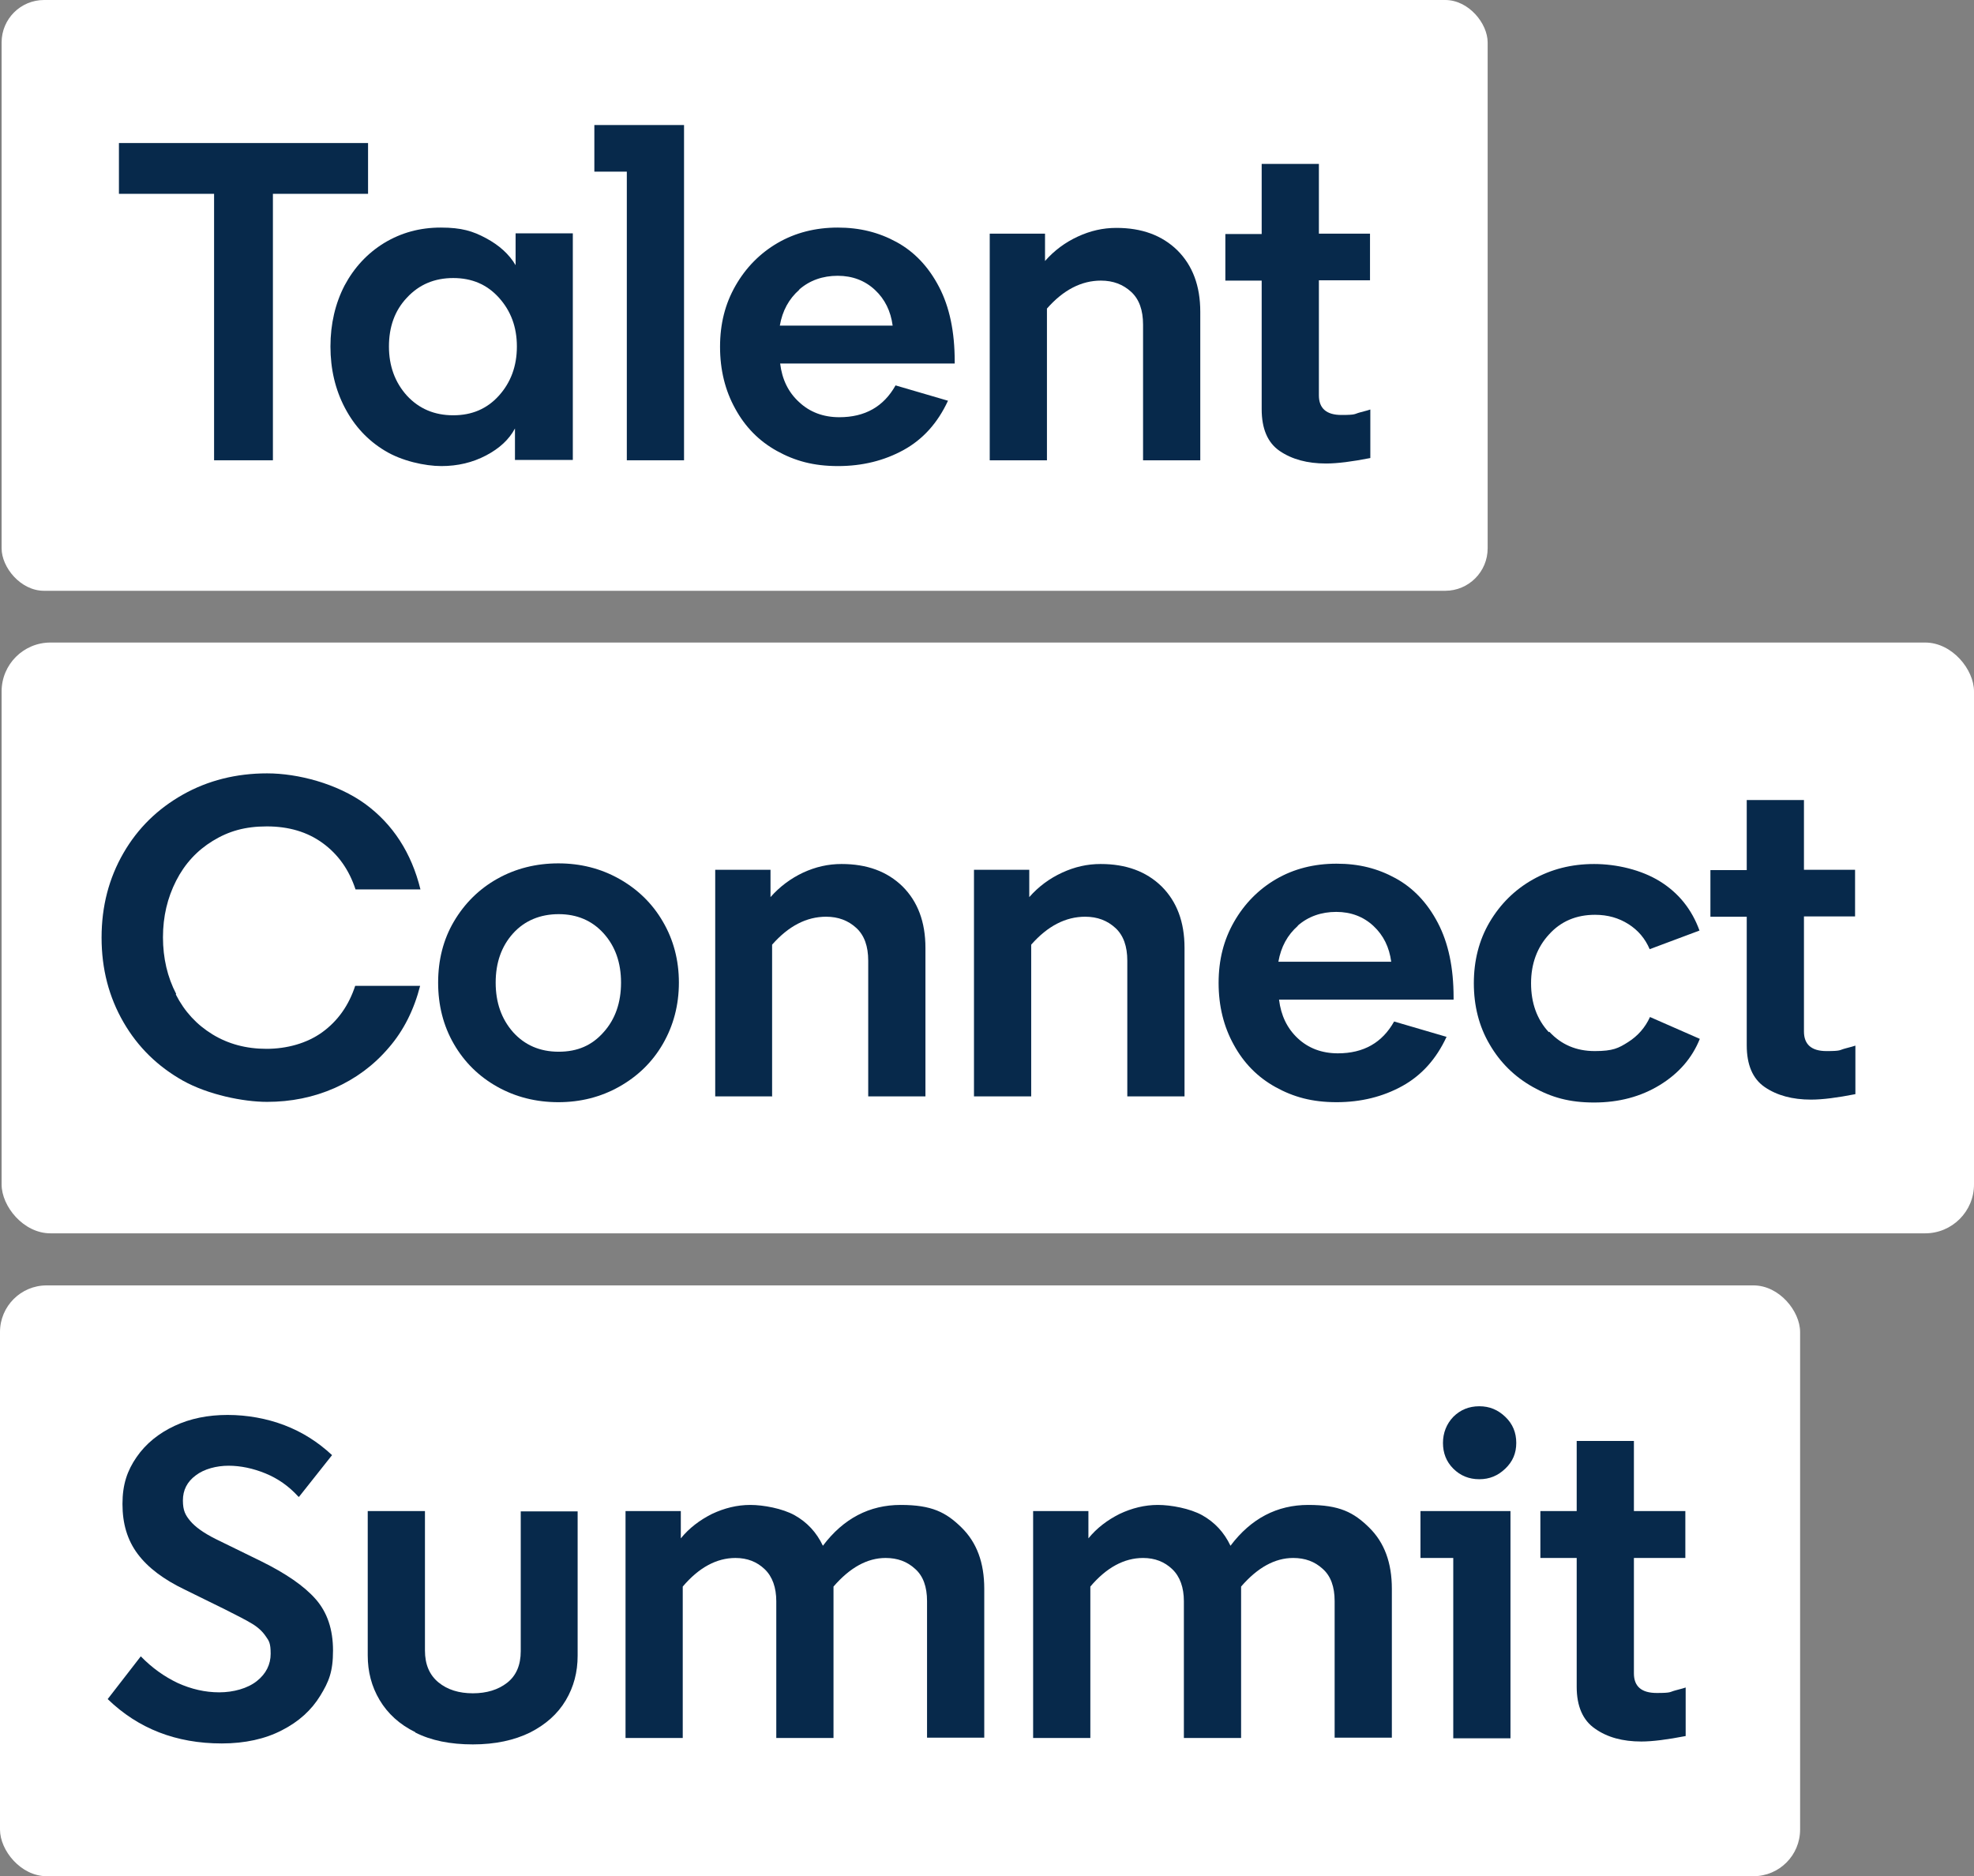
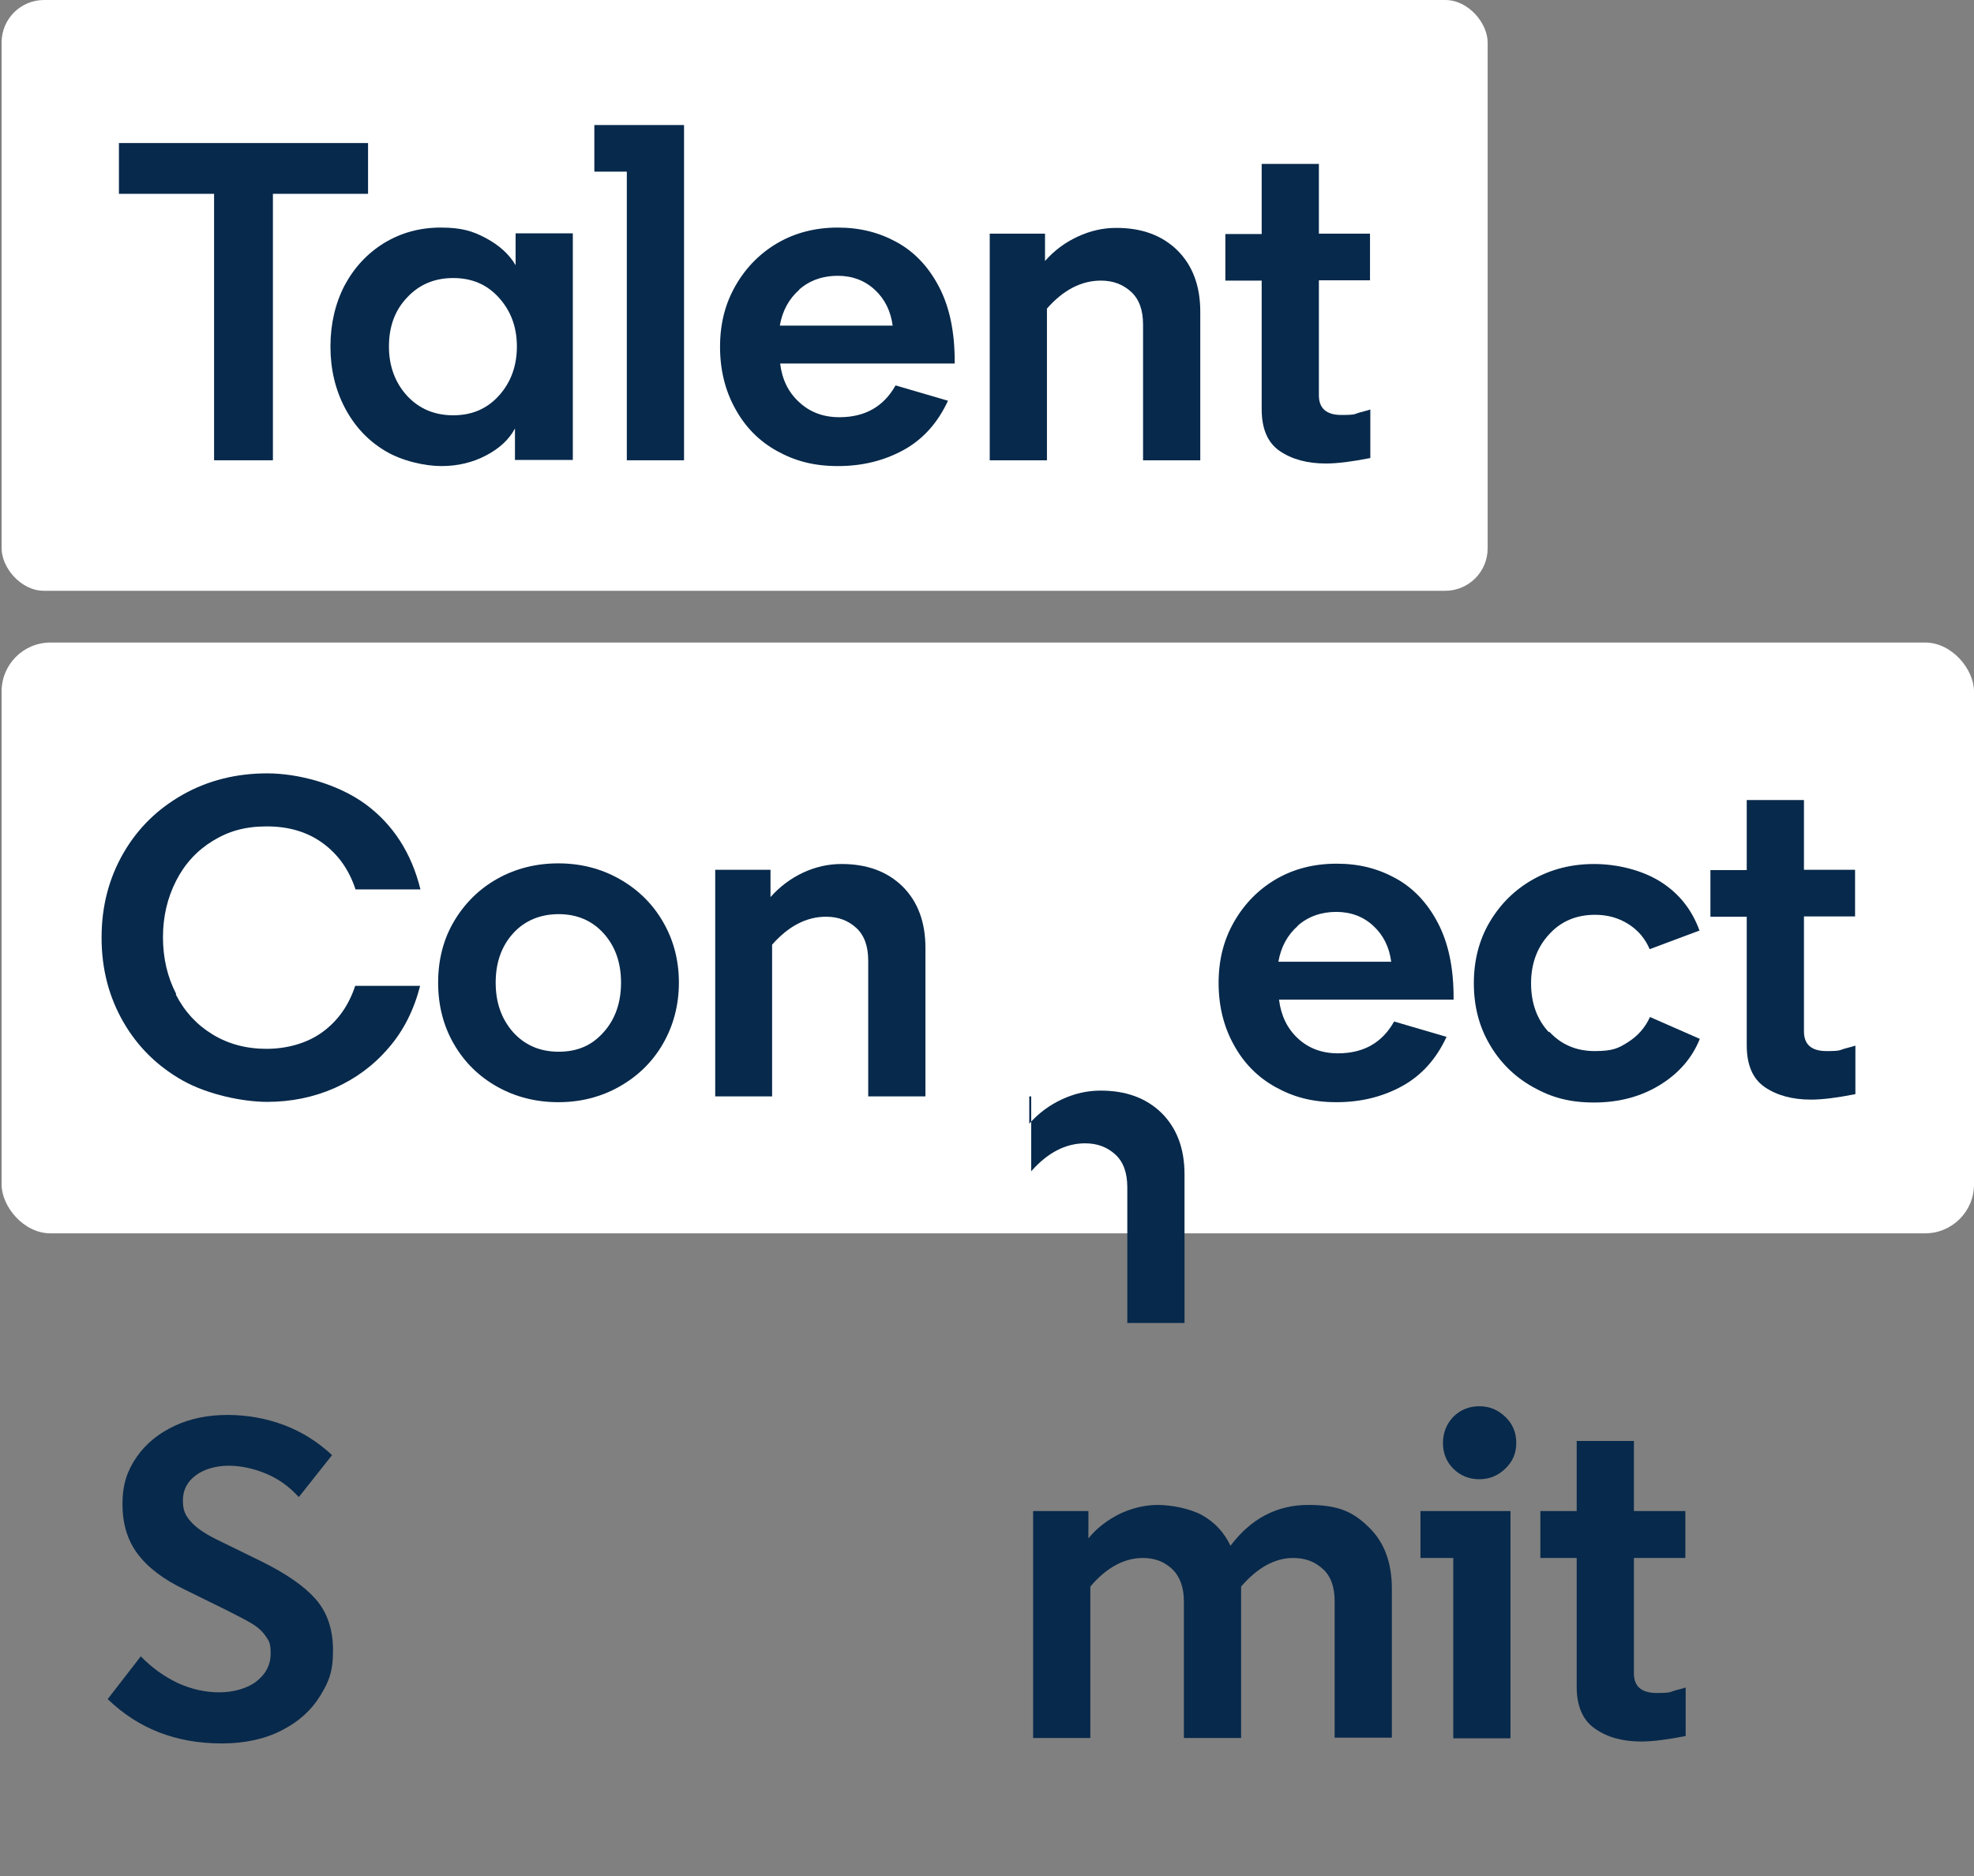
<svg xmlns="http://www.w3.org/2000/svg" id="Layer_2" version="1.1" viewBox="0 0 614.1 583.7">
  <rect x="0" y="0" width="614.1" height="583.7" fill="#808080" stroke="none" />
  <defs>
    <style>
      .st0 {
        fill: #fff;
      }

      .st1 {
        fill: #07294b;
      }
    </style>
  </defs>
  <rect class="st0" x=".5" width="462.3" height="183.8" rx="13.2" ry="13.2" />
  <g>
    <path class="st1" d="M37,60.3v-15.8h77.5v15.8h-29.6v82.9h-18.3V60.3h-29.6Z" />
    <path class="st1" d="M160.2,133.3c-1.8,3.4-4.8,6.2-9,8.4-4.2,2.2-8.8,3.3-13.9,3.3s-12.4-1.6-17.6-4.8c-5.3-3.2-9.4-7.6-12.4-13.3-3-5.7-4.5-12.1-4.5-19.1s1.5-13.4,4.4-19c3-5.6,7.1-10,12.3-13.2,5.3-3.2,11.1-4.8,17.6-4.8s10,1.1,14.1,3.3c4.1,2.2,7.2,5,9.2,8.4v-9.9h17.8v70.5h-18v-9.9ZM126.6,92.6c-3.8,4-5.6,9.1-5.6,15.2s1.9,11.2,5.6,15.3c3.8,4.1,8.6,6.1,14.4,6.1s10.5-2,14.2-6.1c3.7-4.1,5.6-9.2,5.6-15.3s-1.9-11.1-5.6-15.2c-3.7-4.1-8.4-6.1-14.2-6.1s-10.6,2-14.4,6.1Z" />
    <path class="st1" d="M212.8,143.2h-17.8V53.4h-10.1v-14.5h27.9v104.3Z" />
    <path class="st1" d="M294.9,124.7c-3.2,6.9-7.8,12-13.8,15.3-6,3.3-12.8,5-20.4,5s-13.4-1.6-19-4.7c-5.6-3.1-9.9-7.5-13-13.2-3.1-5.6-4.7-12-4.7-19.2s1.6-13.4,4.8-19c3.2-5.6,7.6-10.1,13.1-13.3,5.5-3.2,11.8-4.8,18.7-4.8s12.8,1.5,18.3,4.5c5.5,3,9.9,7.6,13.2,13.9,3.3,6.3,4.9,14,4.9,23.2v.7h-54.3c.6,4.9,2.5,8.9,5.9,12,3.3,3.1,7.5,4.7,12.5,4.7,8,0,13.8-3.3,17.5-9.9l16.4,4.8ZM248.7,90.1c-3.3,2.9-5.3,6.6-6.1,11.2h35.1c-.6-4.5-2.4-8.2-5.5-11.1-3.1-2.9-7-4.4-11.6-4.4s-8.7,1.4-12,4.3Z" />
    <path class="st1" d="M325.7,143.2h-17.8v-70.5h17.2v8.5c2.9-3.3,6.3-5.8,10.2-7.6,3.9-1.8,7.8-2.7,12-2.7,7.9,0,14.2,2.3,19,7,4.7,4.7,7.1,11,7.1,19.1v46.2h-17.8v-42.2c0-4.5-1.2-7.9-3.7-10.2-2.5-2.3-5.6-3.5-9.4-3.5-6.1,0-11.7,2.9-16.8,8.7v47.1Z" />
    <path class="st1" d="M392.5,51h17.8v21.7h15.9v14.5h-15.9v35.8c0,4,2.3,6.1,7,6.1s3.9-.3,5.8-.8c1.9-.5,3-.8,3.2-.9v15.1c-5.6,1.1-10.2,1.7-13.8,1.7-5.8,0-10.6-1.3-14.4-3.9-3.8-2.6-5.6-7-5.6-13v-40h-11.3v-14.5h11.3v-21.7Z" />
  </g>
  <rect class="st0" x=".5" y="199.9" width="613.6" height="183.8" rx="15.2" ry="15.2" />
  <g>
    <path class="st1" d="M54.7,309.4c2.7,5.3,6.5,9.4,11.4,12.4,4.9,3,10.5,4.5,16.8,4.5s12.6-1.7,17.4-5.2c4.8-3.5,8.2-8.3,10.2-14.4h20.2c-1.9,7.4-5.1,13.9-9.8,19.3-4.7,5.5-10.3,9.6-16.8,12.5-6.6,2.9-13.6,4.3-21,4.3s-18.3-2.2-26.2-6.6c-7.8-4.4-14-10.4-18.5-18.2s-6.8-16.5-6.8-26.3,2.3-18.5,6.8-26.3c4.5-7.8,10.7-13.8,18.5-18.2,7.8-4.4,16.6-6.6,26.2-6.6s21.8,3.2,30.5,9.5c8.6,6.3,14.4,15.2,17.2,26.6h-20.2c-2-6.1-5.4-10.9-10.2-14.4-4.8-3.5-10.6-5.2-17.4-5.2s-11.9,1.5-16.8,4.5c-4.9,3-8.7,7.1-11.4,12.4-2.7,5.3-4.1,11.1-4.1,17.6s1.4,12.4,4.1,17.6Z" />
    <path class="st1" d="M141.2,286.7c3.3-5.6,7.8-10.1,13.5-13.3,5.7-3.2,12.1-4.8,19-4.8s13.2,1.6,18.9,4.8c5.7,3.2,10.3,7.6,13.6,13.3,3.3,5.6,5,12,5,19s-1.7,13.4-5,19.1c-3.3,5.7-7.9,10.1-13.6,13.3-5.7,3.2-12,4.8-18.9,4.8s-13.3-1.6-19-4.8c-5.7-3.2-10.2-7.6-13.5-13.3-3.3-5.7-4.9-12.1-4.9-19.1s1.6-13.4,4.9-19ZM187.8,290.4c-3.6-4-8.3-6-14-6s-10.6,2-14.2,6c-3.6,4-5.4,9.1-5.4,15.3s1.8,11.3,5.4,15.4c3.6,4,8.3,6.1,14.2,6.1s10.4-2,14-6.1c3.6-4,5.4-9.2,5.4-15.4s-1.8-11.3-5.4-15.3Z" />
    <path class="st1" d="M240.3,341.1h-17.8v-70.5h17.2v8.5c2.9-3.3,6.3-5.8,10.1-7.6,3.9-1.8,7.8-2.7,12-2.7,7.9,0,14.2,2.3,19,7,4.7,4.7,7.1,11,7.1,19.1v46.2h-17.8v-42.2c0-4.5-1.2-7.9-3.7-10.2-2.5-2.3-5.6-3.5-9.4-3.5-6.1,0-11.7,2.9-16.8,8.7v47.1Z" />
-     <path class="st1" d="M320.8,341.1h-17.8v-70.5h17.2v8.5c2.9-3.3,6.3-5.8,10.2-7.6,3.9-1.8,7.8-2.7,12-2.7,7.9,0,14.2,2.3,19,7,4.7,4.7,7.1,11,7.1,19.1v46.2h-17.8v-42.2c0-4.5-1.2-7.9-3.7-10.2-2.5-2.3-5.6-3.5-9.4-3.5-6.1,0-11.7,2.9-16.8,8.7v47.1Z" />
+     <path class="st1" d="M320.8,341.1h-17.8h17.2v8.5c2.9-3.3,6.3-5.8,10.2-7.6,3.9-1.8,7.8-2.7,12-2.7,7.9,0,14.2,2.3,19,7,4.7,4.7,7.1,11,7.1,19.1v46.2h-17.8v-42.2c0-4.5-1.2-7.9-3.7-10.2-2.5-2.3-5.6-3.5-9.4-3.5-6.1,0-11.7,2.9-16.8,8.7v47.1Z" />
    <path class="st1" d="M450,322.6c-3.2,6.9-7.8,12-13.8,15.3-6,3.3-12.8,5-20.4,5s-13.4-1.6-19-4.7c-5.6-3.1-9.9-7.5-13-13.2-3.1-5.6-4.7-12-4.7-19.2s1.6-13.4,4.8-19c3.2-5.6,7.6-10.1,13.1-13.3,5.5-3.2,11.8-4.8,18.8-4.8s12.8,1.5,18.3,4.5c5.5,3,9.9,7.6,13.2,13.9,3.3,6.3,4.9,14,4.9,23.2v.7h-54.3c.6,4.9,2.5,8.9,5.8,12,3.3,3.1,7.5,4.7,12.5,4.7,8,0,13.8-3.3,17.5-9.9l16.4,4.8ZM403.8,288c-3.3,2.9-5.3,6.6-6.1,11.2h35.1c-.6-4.5-2.4-8.2-5.5-11.1-3.1-2.9-7-4.4-11.6-4.4s-8.7,1.4-12,4.3Z" />
    <path class="st1" d="M482,321c3.7,4,8.4,6,14.1,6s7.4-.9,10.4-2.8c3-1.9,5.3-4.5,6.8-7.8l15.5,6.8c-2.4,6-6.6,10.8-12.5,14.4-5.9,3.6-12.7,5.4-20.4,5.4s-13.3-1.6-19-4.8c-5.7-3.2-10.2-7.6-13.5-13.3-3.3-5.6-4.9-12-4.9-19s1.6-13.4,4.9-19c3.3-5.6,7.8-10.1,13.5-13.3,5.7-3.2,12-4.8,19-4.8s14.7,1.8,20.5,5.4c5.8,3.6,9.9,8.7,12.3,15.3l-15.5,5.8c-1.4-3.3-3.6-5.9-6.6-7.8-3-1.9-6.4-2.9-10.4-2.9-5.8,0-10.6,2-14.3,6.1-3.7,4-5.6,9.1-5.6,15.2s1.8,11.2,5.5,15.2Z" />
    <path class="st1" d="M543.4,248.9h17.8v21.7h15.9v14.5h-15.9v35.8c0,4,2.3,6.1,7,6.1s3.9-.3,5.8-.8c1.9-.5,3-.8,3.2-.9v15.1c-5.6,1.1-10.2,1.7-13.8,1.7-5.8,0-10.6-1.3-14.4-3.9-3.8-2.6-5.6-7-5.6-13v-40h-11.3v-14.5h11.3v-21.7Z" />
  </g>
-   <rect class="st0" y="399.9" width="560" height="183.8" rx="14.5" ry="14.5" />
  <g>
    <path class="st1" d="M92.8,465.6c-2.9-3.2-6.3-5.6-10.2-7.2-3.9-1.6-7.8-2.4-11.5-2.4s-7.6,1-10.2,3c-2.7,2-4,4.6-4,7.8s.8,4.6,2.3,6.4c1.5,1.8,4.1,3.7,7.9,5.6l14.1,6.9c7.7,3.8,13.4,7.7,17,11.8,3.6,4.1,5.4,9.4,5.4,16s-1.3,9.7-4,14.1c-2.7,4.4-6.6,8-11.9,10.7-5.2,2.7-11.5,4.1-18.7,4.1-14.2,0-26-4.6-35.5-13.8l10.3-13.3c3.5,3.6,7.3,6.3,11.5,8.3,4.2,1.9,8.5,2.9,12.9,2.9s8.8-1.2,11.7-3.5c2.9-2.3,4.3-5.2,4.3-8.5s-.5-4-1.5-5.4c-1-1.5-2.4-2.8-4.2-3.9-1.8-1.1-4.7-2.6-8.5-4.5l-12.4-6.1c-6.7-3.2-11.6-6.9-14.8-11.2-3.2-4.3-4.7-9.4-4.7-15.5s1.5-10.4,4.4-14.6c2.9-4.2,6.9-7.4,11.8-9.7,4.9-2.3,10.4-3.4,16.5-3.4s12.2,1.1,17.7,3.2c5.5,2.1,10.4,5.2,14.8,9.3l-10.3,13Z" />
-     <path class="st1" d="M129.2,538.9c-4.9-2.4-8.6-5.8-11.1-10-2.5-4.2-3.7-8.8-3.7-13.9v-44.9h17.8v43.4c0,4.3,1.4,7.6,4.2,9.9s6.4,3.4,10.7,3.4,7.9-1.1,10.7-3.3c2.8-2.2,4.2-5.5,4.2-9.8v-43.5h17.7v44.9c0,5.1-1.2,9.7-3.7,13.9-2.5,4.2-6.2,7.5-11.1,10-4.9,2.4-10.8,3.7-17.8,3.7s-13-1.2-17.9-3.7Z" />
-     <path class="st1" d="M241.5,498.2c0-4.3-1.2-7.7-3.6-10-2.4-2.3-5.4-3.5-9.1-3.5-5.9,0-11.4,3-16.4,8.9v47.1h-17.8v-70.6h17.2v8.5c2.6-3.2,5.9-5.7,9.7-7.6,3.8-1.8,7.8-2.8,11.9-2.8s10,1.1,13.8,3.2c3.9,2.2,6.8,5.3,8.8,9.5,6.4-8.5,14.5-12.7,24.2-12.7s14.1,2.3,18.9,7c4.8,4.7,7.1,11,7.1,19.1v46.3h-17.8v-42.5c0-4.4-1.2-7.8-3.7-10-2.5-2.3-5.5-3.4-9.2-3.4-5.7,0-11.1,3-16.2,8.9v47.1h-17.8v-42.5Z" />
    <path class="st1" d="M368.3,498.2c0-4.3-1.2-7.7-3.6-10-2.4-2.3-5.4-3.5-9.1-3.5-5.9,0-11.4,3-16.4,8.9v47.1h-17.8v-70.6h17.2v8.5c2.6-3.2,5.9-5.7,9.7-7.6,3.8-1.8,7.8-2.8,11.9-2.8s10,1.1,13.8,3.2c3.9,2.2,6.8,5.3,8.8,9.5,6.4-8.5,14.5-12.7,24.2-12.7s14.1,2.3,18.9,7c4.8,4.7,7.1,11,7.1,19.1v46.3h-17.8v-42.5c0-4.4-1.2-7.8-3.7-10-2.5-2.3-5.5-3.4-9.2-3.4-5.7,0-11.1,3-16.2,8.9v47.1h-17.8v-42.5Z" />
    <path class="st1" d="M469.9,540.8h-17.8v-56.1h-10.2v-14.6h28v70.6ZM452.1,440.8c2.2-2.2,4.9-3.3,8.1-3.3s5.8,1.1,8.1,3.3c2.3,2.2,3.4,4.9,3.4,8.1s-1.1,5.8-3.4,8c-2.3,2.2-4.9,3.3-8.1,3.3s-5.9-1.1-8.1-3.3c-2.2-2.2-3.2-4.9-3.2-8s1.1-5.9,3.2-8.1Z" />
    <path class="st1" d="M490.5,448.3h17.8v21.8h16v14.6h-16v35.9c0,4.1,2.4,6.1,7.1,6.1s3.9-.3,5.8-.8c1.9-.5,3-.8,3.2-.9v15.1c-5.7,1.1-10.3,1.7-13.8,1.7-5.8,0-10.6-1.3-14.4-4-3.8-2.6-5.7-7-5.7-13v-40.1h-11.3v-14.6h11.3v-21.8Z" />
  </g>
</svg>